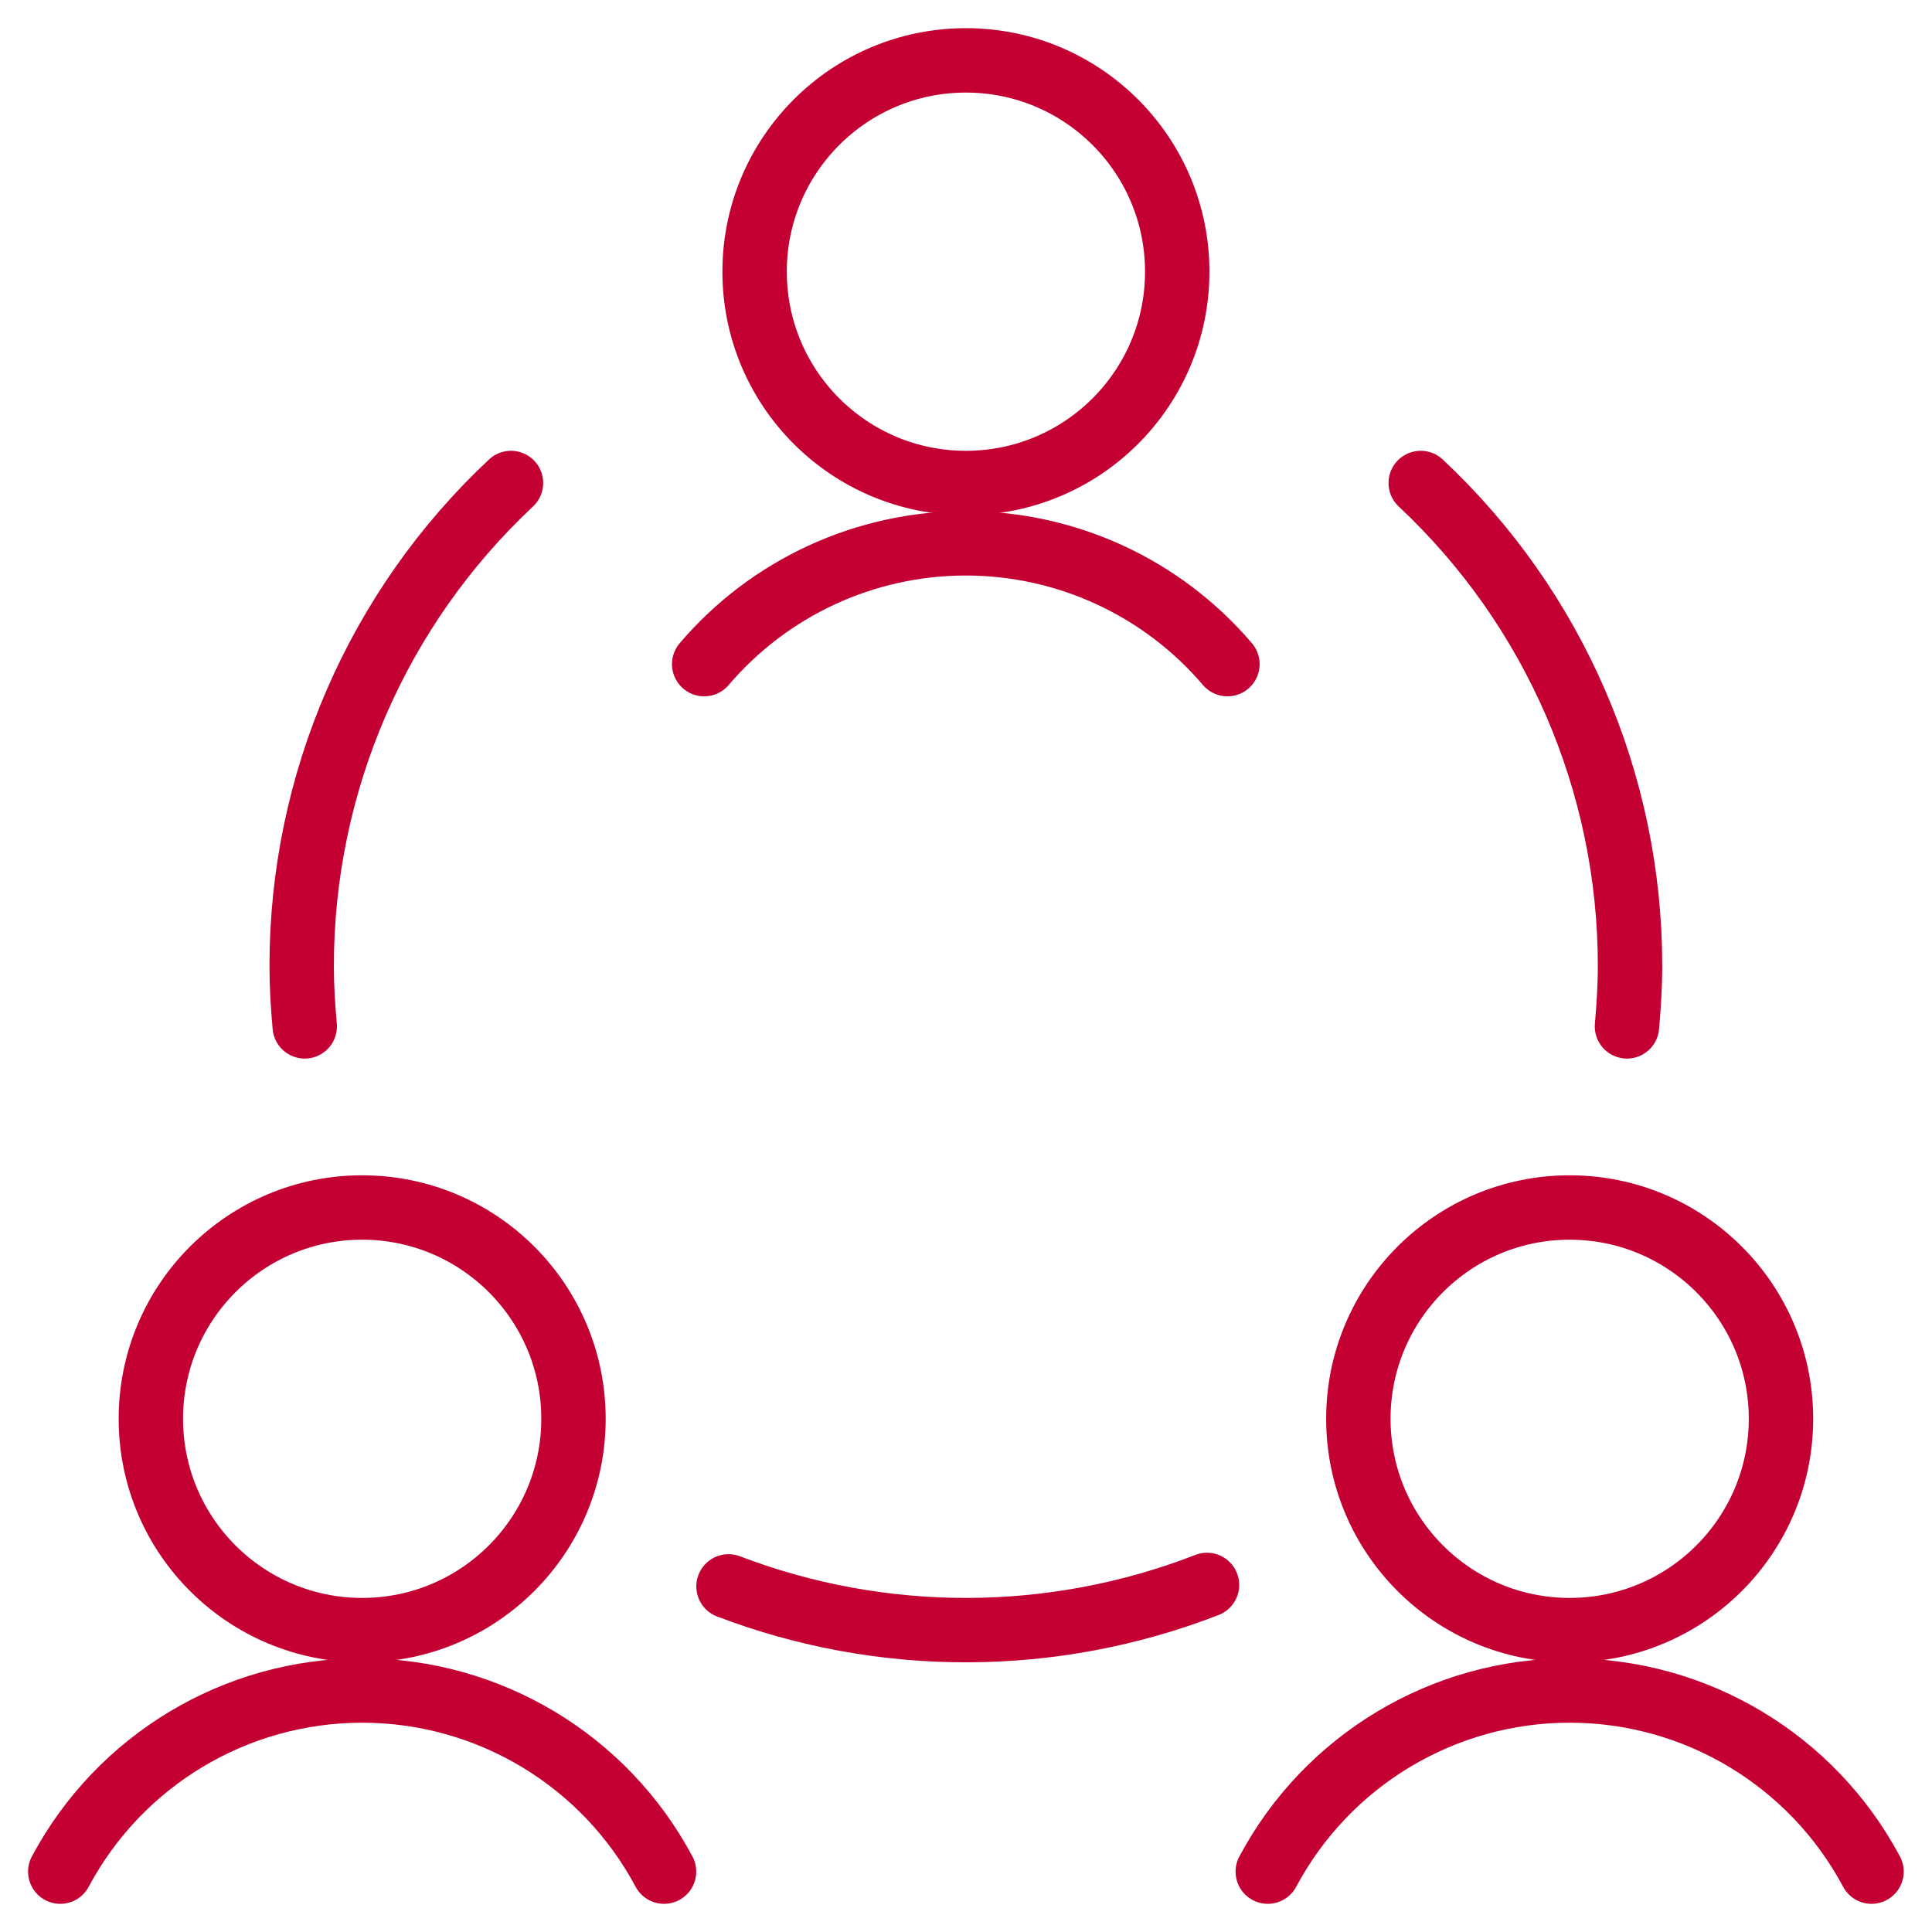
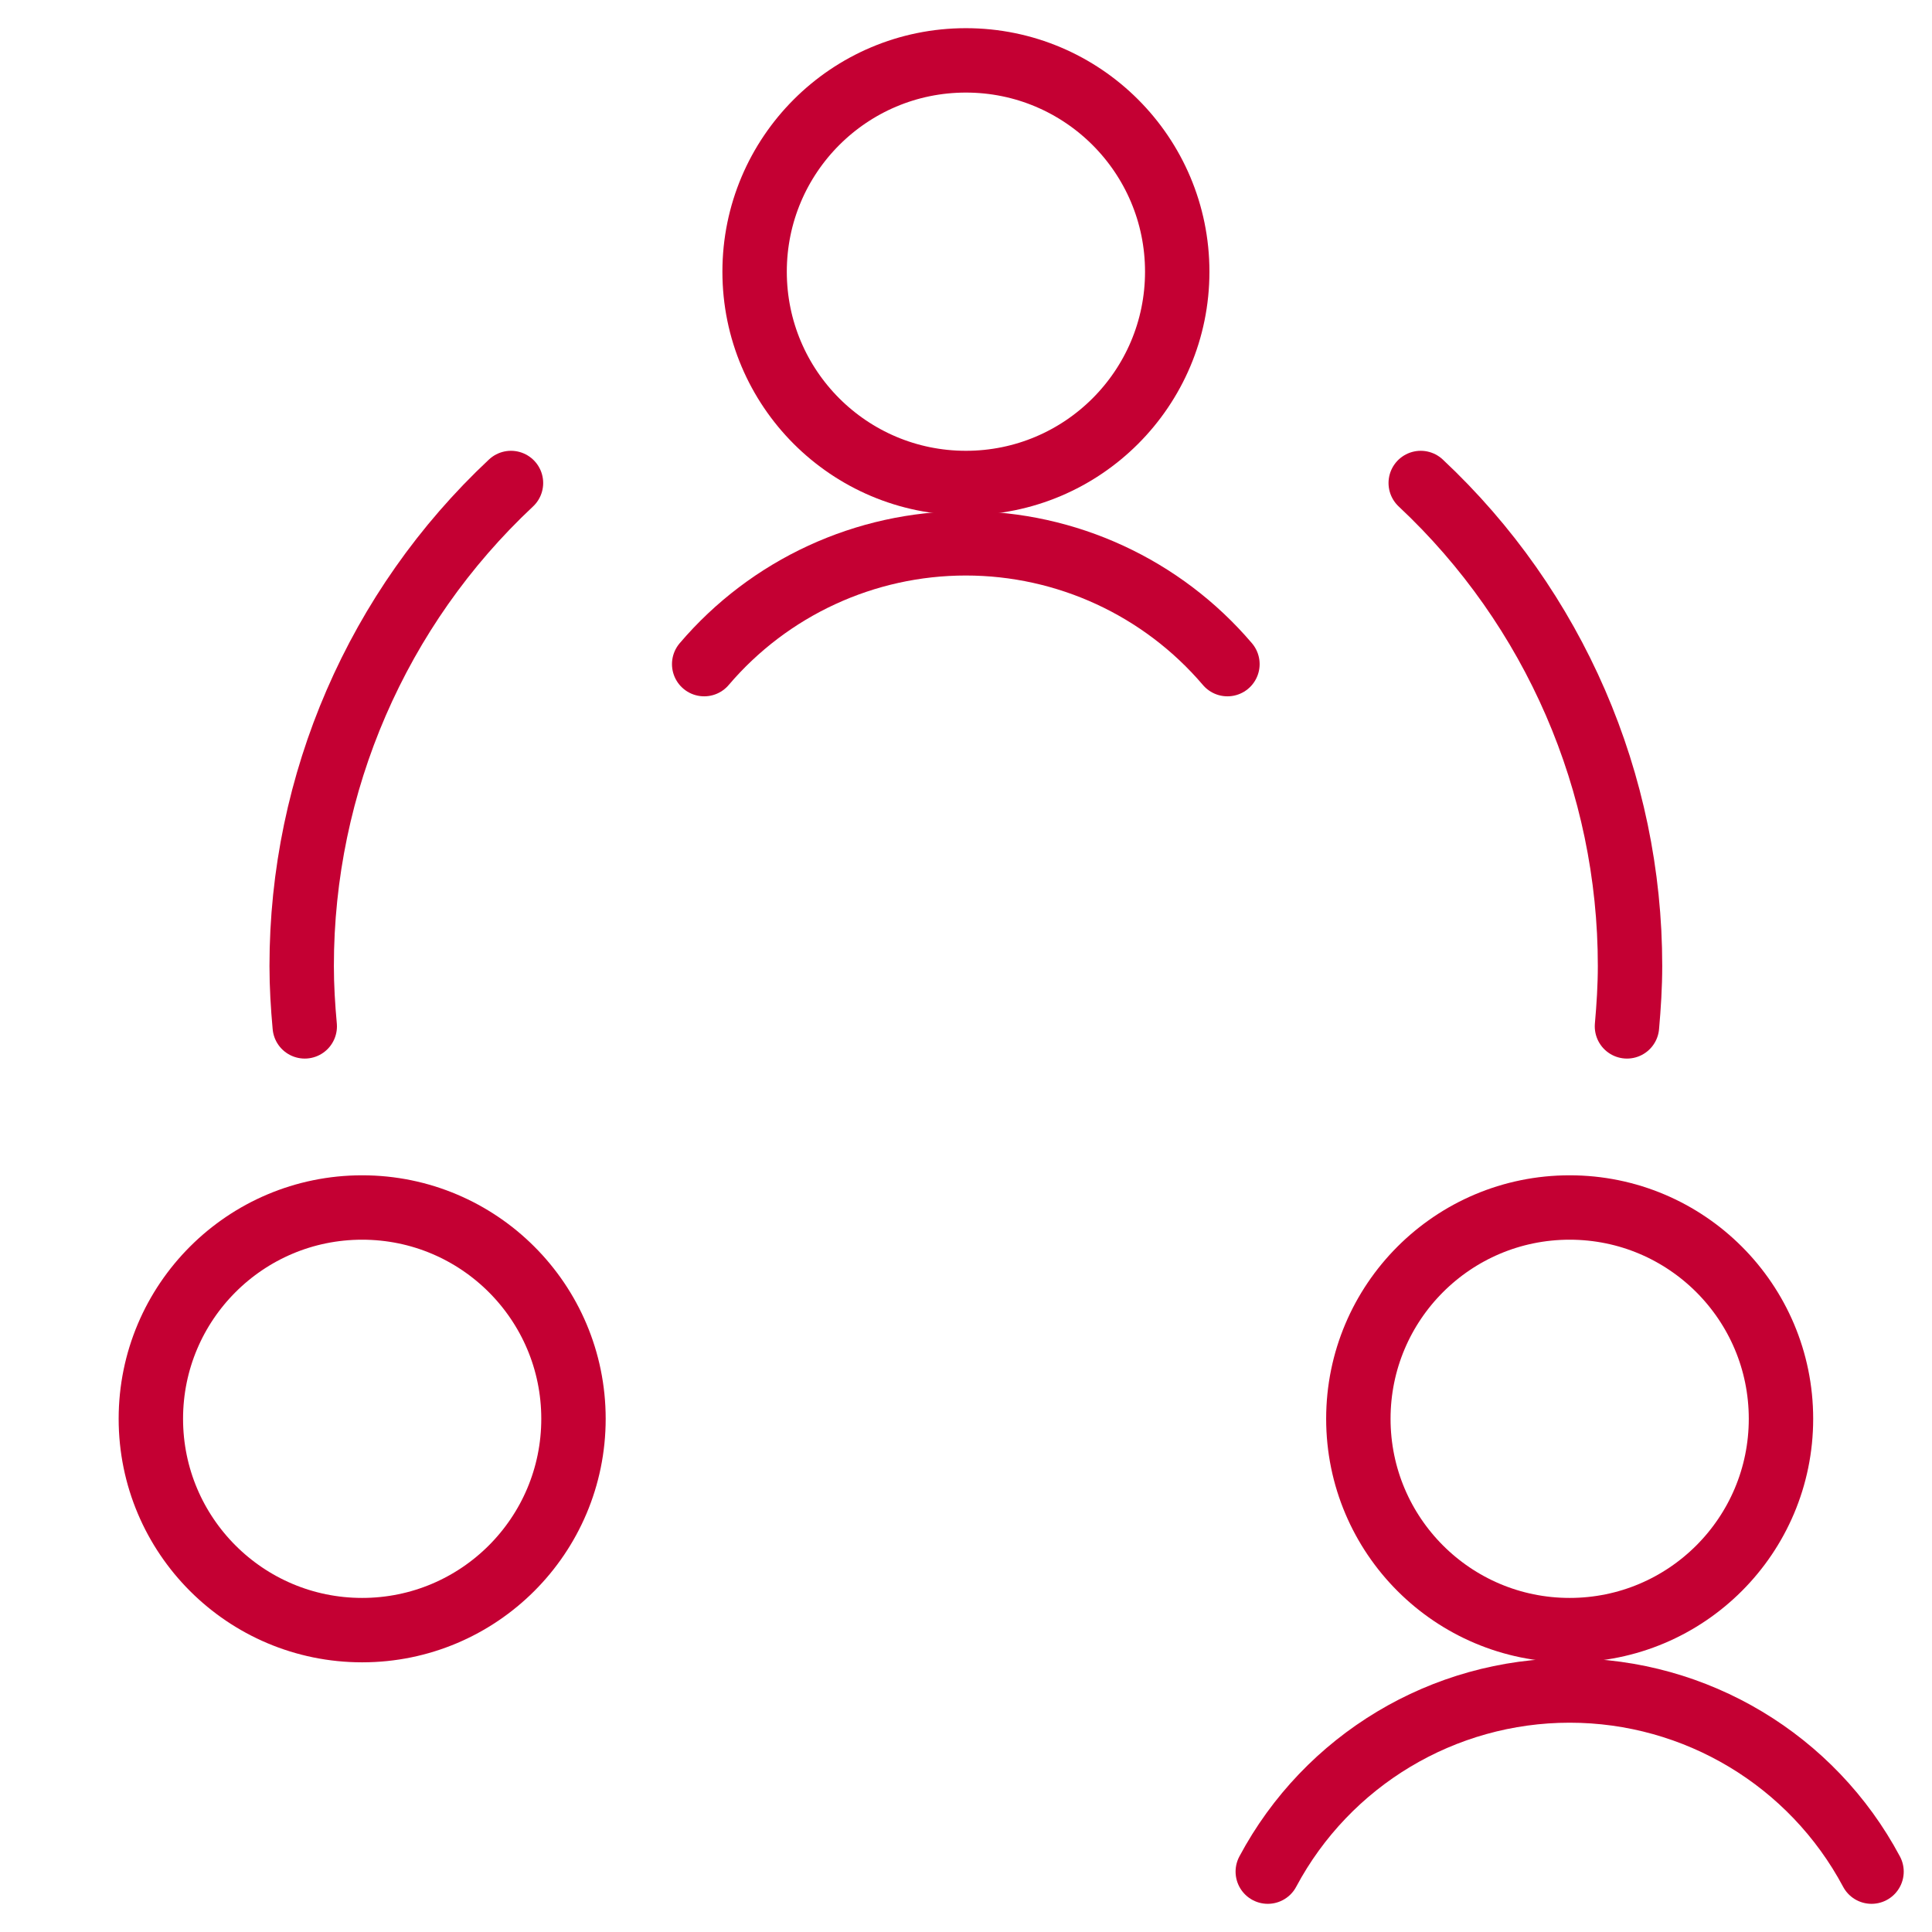
<svg xmlns="http://www.w3.org/2000/svg" width="60" height="60" viewBox="0 0 60 60" fill="none">
  <path fill-rule="evenodd" clip-rule="evenodd" d="M11.247 50.625C14.871 50.625 17.81 47.687 17.81 44.062C17.81 40.438 14.871 37.5 11.247 37.5C7.623 37.5 4.685 40.438 4.685 44.062C4.685 47.687 7.623 50.625 11.247 50.625Z" stroke="#C40033" stroke-width="2" stroke-linecap="round" stroke-linejoin="round" />
-   <path d="M20.622 58.125C18.776 54.663 15.171 52.5 11.247 52.5C7.323 52.5 3.719 54.663 1.872 58.125" stroke="#C40033" stroke-width="2" stroke-linecap="round" stroke-linejoin="round" />
  <path fill-rule="evenodd" clip-rule="evenodd" d="M48.747 50.625C52.371 50.625 55.31 47.687 55.31 44.062C55.31 40.438 52.371 37.5 48.747 37.5C45.123 37.5 42.185 40.438 42.185 44.062C42.185 47.687 45.123 50.625 48.747 50.625Z" stroke="#C40033" stroke-width="2" stroke-linecap="round" stroke-linejoin="round" />
  <path d="M58.122 58.125C56.276 54.663 52.671 52.5 48.747 52.5C44.823 52.5 41.219 54.663 39.372 58.125" stroke="#C40033" stroke-width="2" stroke-linecap="round" stroke-linejoin="round" />
  <path fill-rule="evenodd" clip-rule="evenodd" d="M29.997 15C33.621 15 36.56 12.062 36.56 8.438C36.56 4.813 33.621 1.875 29.997 1.875C26.373 1.875 23.435 4.813 23.435 8.438C23.435 12.062 26.373 15 29.997 15Z" stroke="#C40033" stroke-width="2" stroke-linecap="round" stroke-linejoin="round" />
  <path d="M38.119 20.625C36.091 18.244 33.121 16.873 29.994 16.873C26.867 16.873 23.897 18.244 21.869 20.625" stroke="#C40033" stroke-width="2" stroke-linecap="round" stroke-linejoin="round" />
-   <path d="M22.625 49.267C27.413 51.093 32.708 51.077 37.485 49.222" stroke="#C40033" stroke-width="2" stroke-linecap="round" stroke-linejoin="round" />
  <path d="M15.869 15C11.721 18.885 9.367 24.316 9.369 30C9.369 30.633 9.407 31.25 9.464 31.875" stroke="#C40033" stroke-width="2" stroke-linecap="round" stroke-linejoin="round" />
  <path d="M50.527 31.875C50.582 31.255 50.622 30.625 50.622 30C50.625 24.316 48.271 18.885 44.122 15" stroke="#C40033" stroke-width="2" stroke-linecap="round" stroke-linejoin="round" />
</svg>